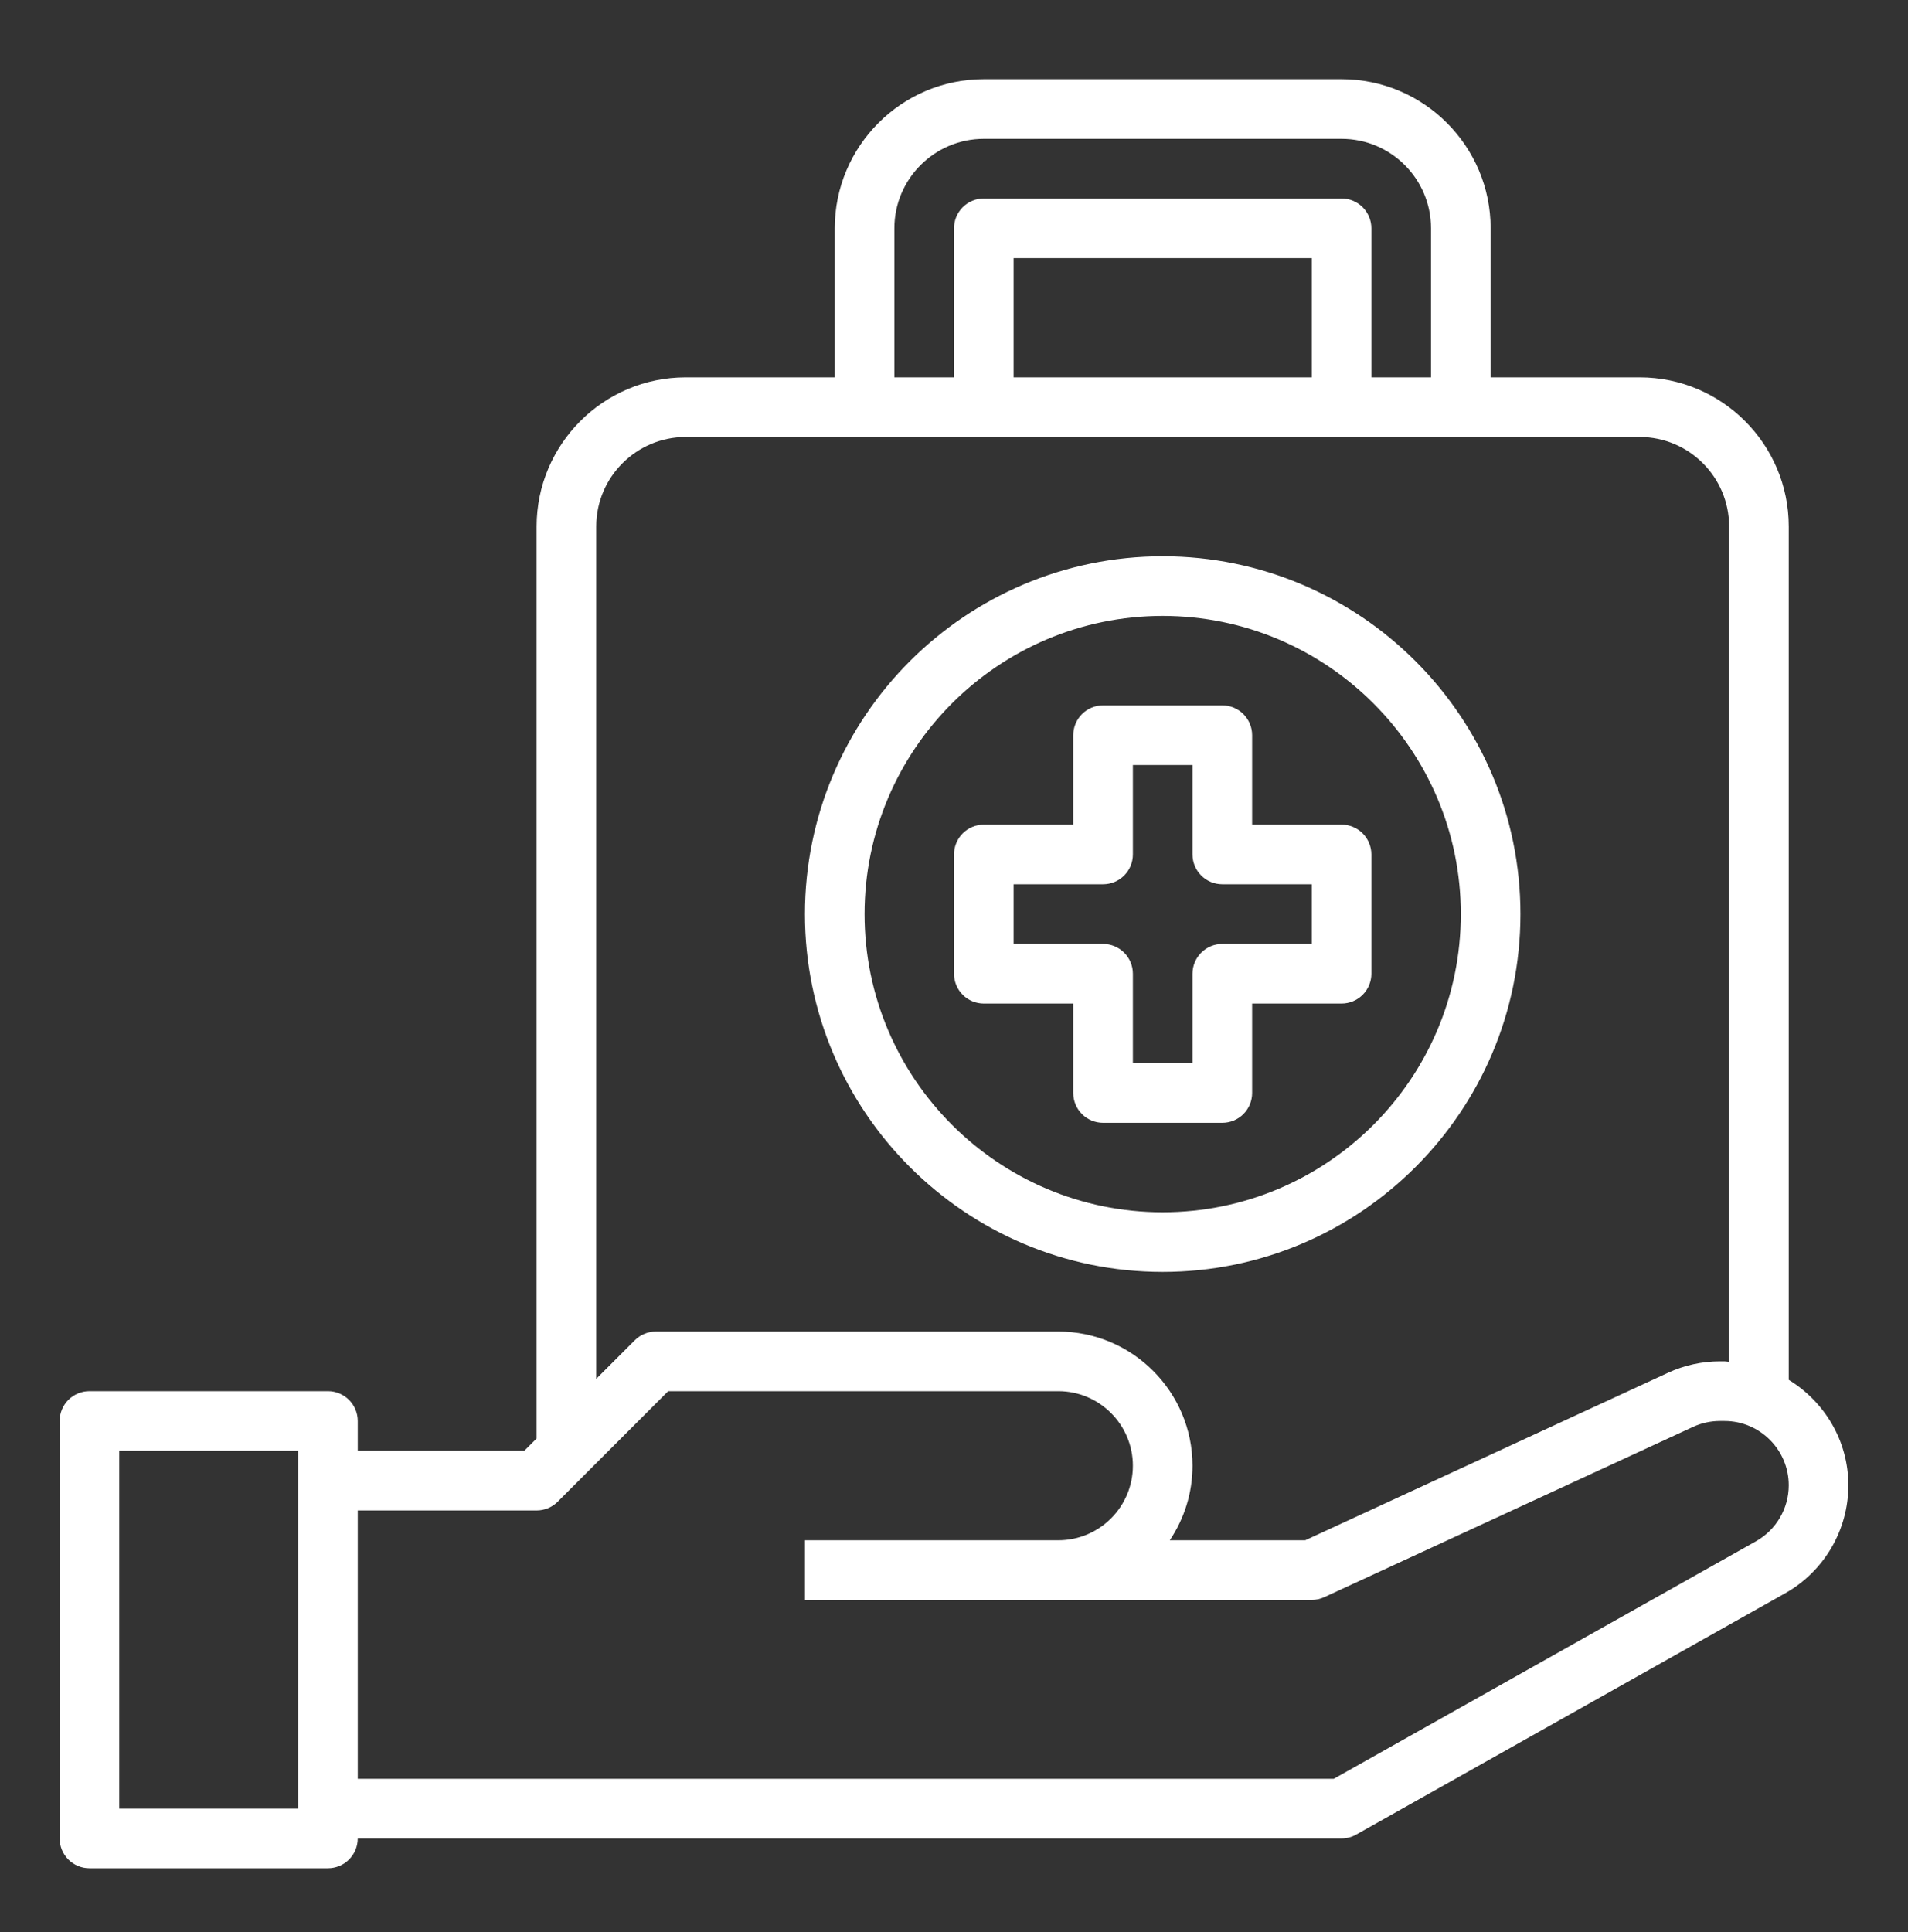
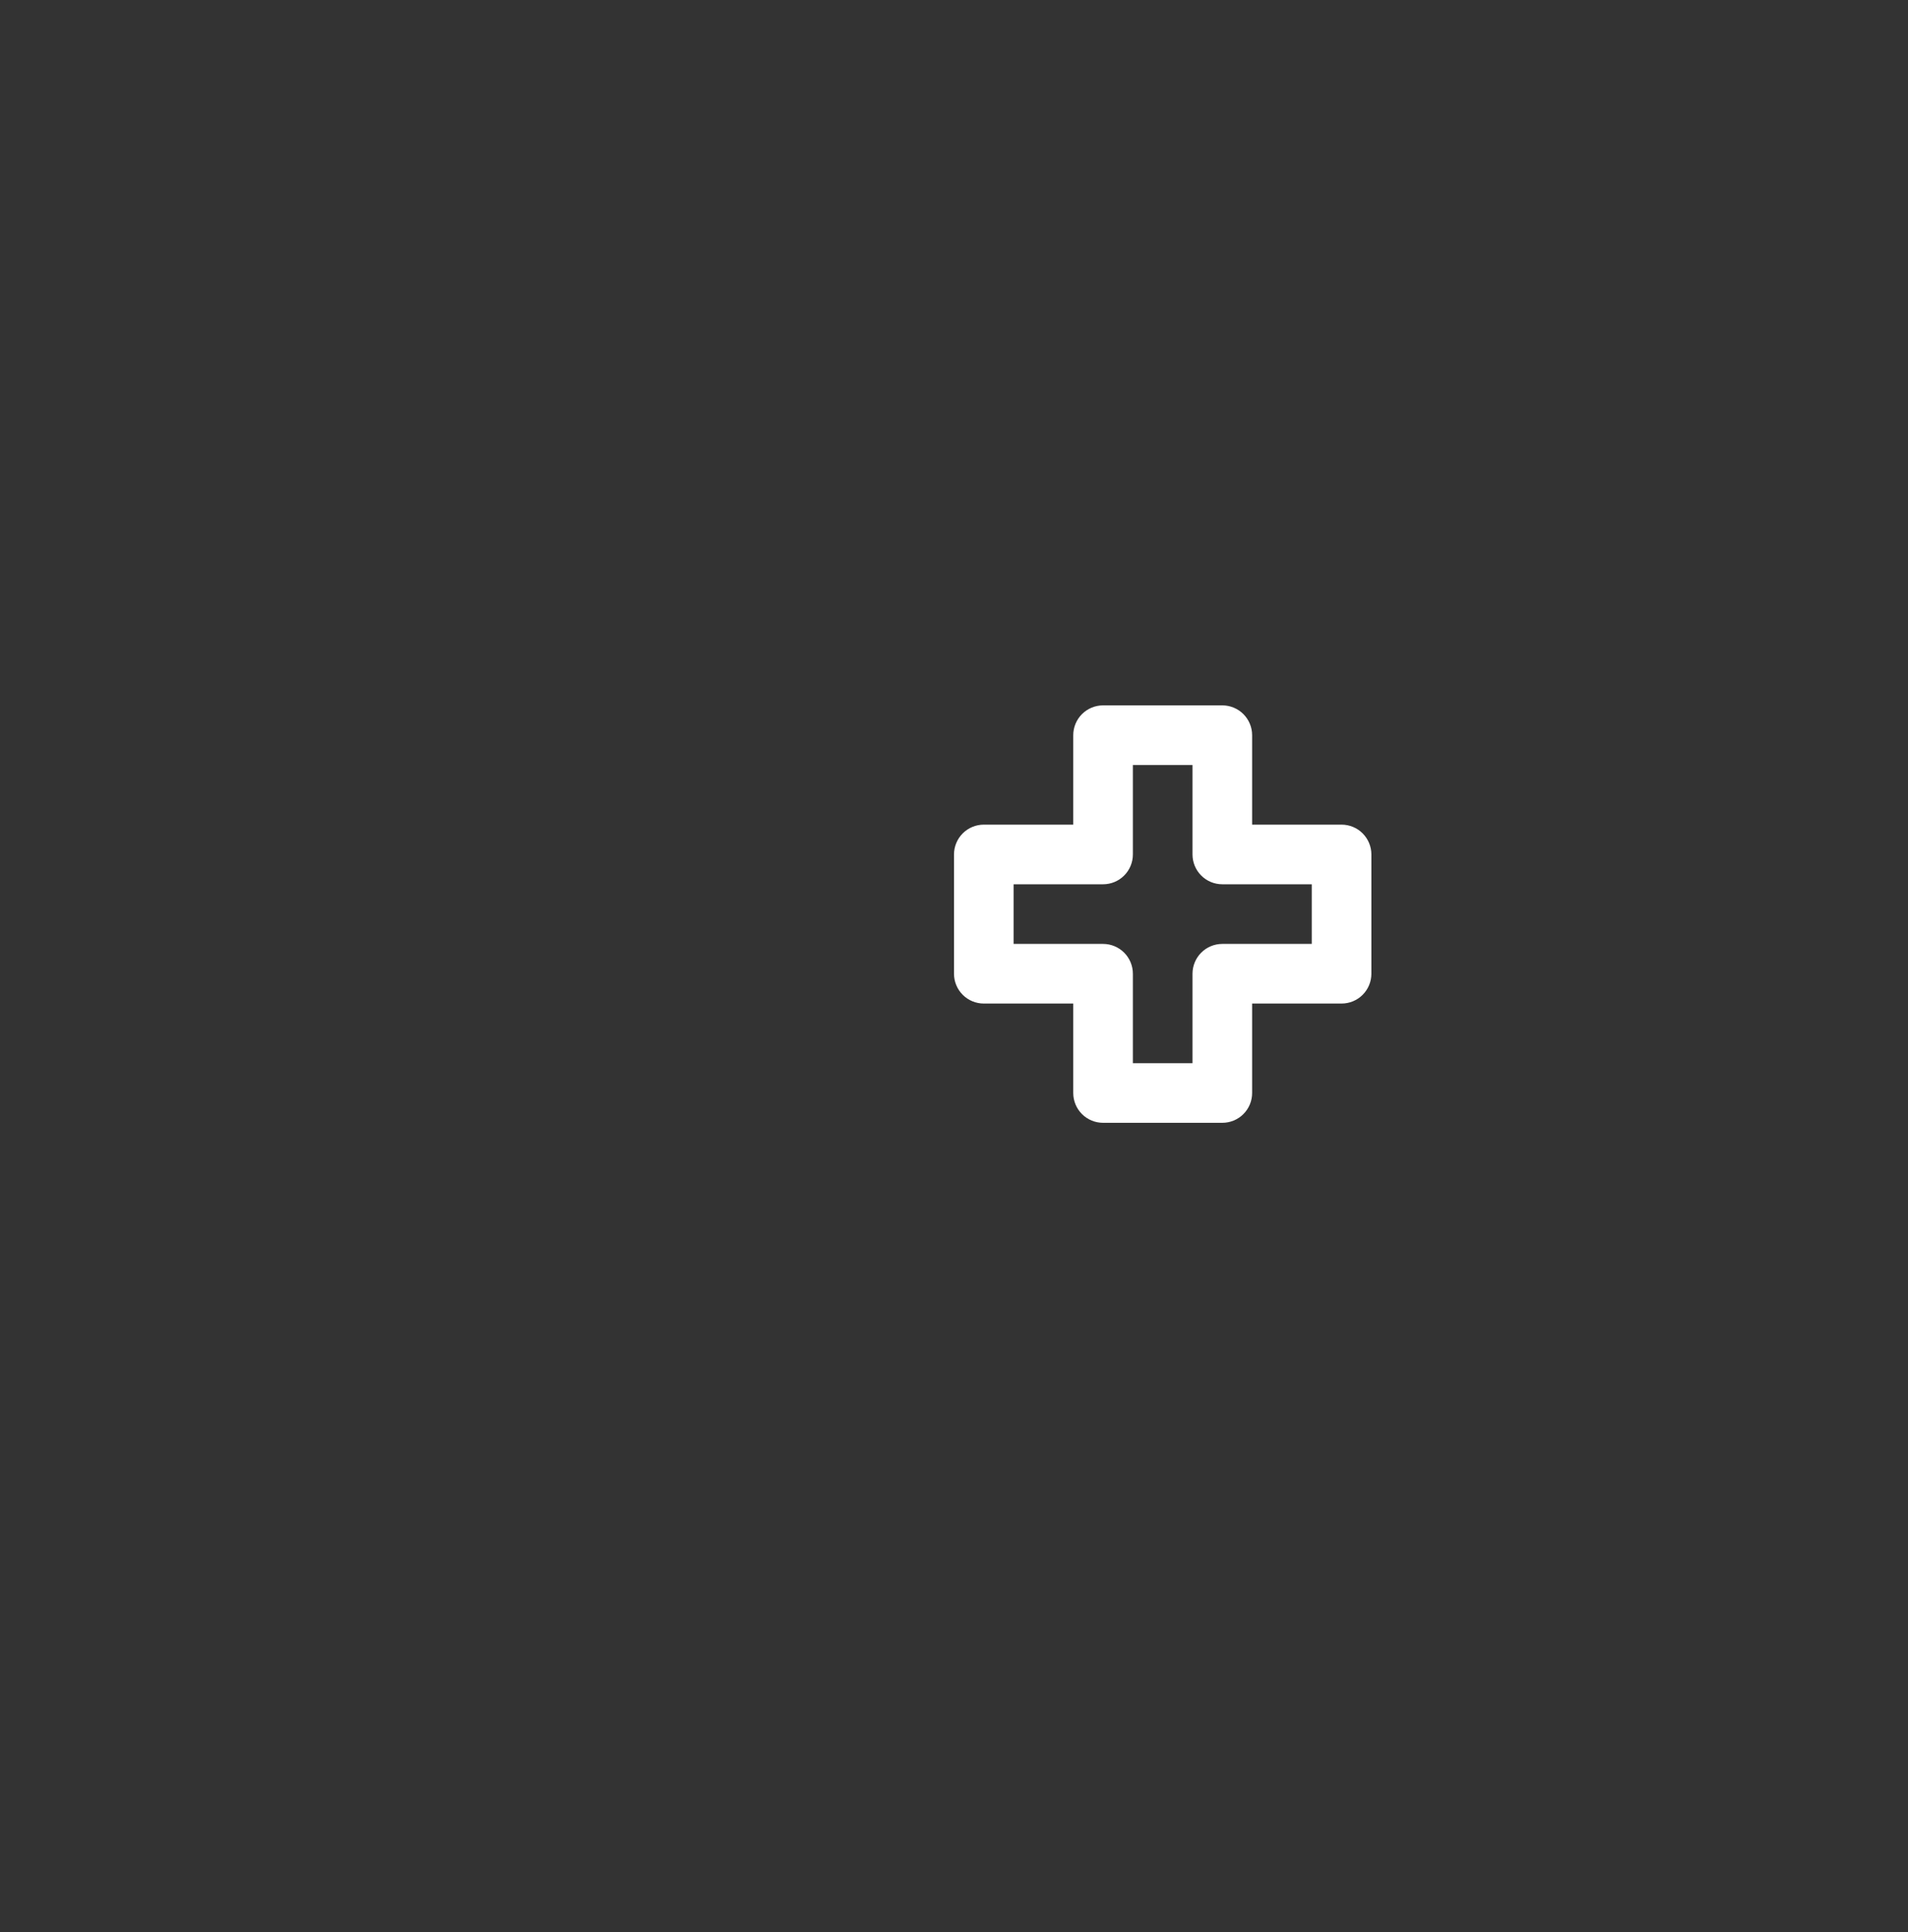
<svg xmlns="http://www.w3.org/2000/svg" width="80" height="81" viewBox="0 0 80 81" fill="none">
  <rect x="0" y="0" width="80" height="81" fill="#333333" stroke="none" />
-   <path d="M75 57.845V22.07C75 18.624 72.196 15.82 68.75 15.82H62.5V9.57C62.5 6.124 59.696 3.32 56.25 3.32H41.25C37.804 3.32 35 6.124 35 9.57V15.82H28.75C25.304 15.82 22.5 18.624 22.5 22.07V60.303L21.983 60.82H15V59.57C15 59.239 14.868 58.921 14.634 58.686C14.399 58.452 14.082 58.32 13.75 58.32H3.75C3.418 58.32 3.101 58.452 2.866 58.686C2.632 58.921 2.5 59.239 2.5 59.57V77.07C2.5 77.402 2.632 77.72 2.866 77.954C3.101 78.189 3.418 78.32 3.75 78.32H13.75C14.082 78.32 14.399 78.189 14.634 77.954C14.868 77.72 15 77.402 15 77.07H56.25C56.465 77.071 56.676 77.015 56.862 76.909L74.853 66.79C76.485 65.872 77.5 64.138 77.5 62.264C77.5 60.39 76.493 58.759 75 57.845ZM12.5 75.82H5V60.82H12.5V75.82ZM37.5 9.57C37.5 7.503 39.182 5.82 41.25 5.82H56.25C58.318 5.82 60 7.503 60 9.57V15.82H57.5V9.57C57.5 9.239 57.368 8.921 57.134 8.686C56.9 8.452 56.581 8.32 56.25 8.32H41.25C40.919 8.32 40.6 8.452 40.366 8.686C40.132 8.921 40 9.239 40 9.57V15.82H37.5V9.57ZM42.5 15.82V10.82H55V15.82H42.5ZM25 22.07C25 20.003 26.683 18.32 28.75 18.32H68.75C70.817 18.32 72.5 20.003 72.5 22.07V57.09C72.434 57.088 72.373 57.07 72.306 57.07H72.116C71.369 57.07 70.616 57.235 69.94 57.548L54.725 64.57H49.047C49.648 63.675 50 62.602 50 61.445C50 58.344 47.476 55.82 44.375 55.82H27.5C27.336 55.82 27.173 55.852 27.022 55.915C26.87 55.978 26.732 56.07 26.616 56.187L25 57.803V22.07ZM73.626 64.612L55.922 74.57H15V63.32H22.5C22.831 63.32 23.15 63.189 23.384 62.954L28.017 58.32H44.375C46.097 58.32 47.5 59.722 47.5 61.445C47.5 63.169 46.097 64.57 44.375 64.57H33.75V67.07H55C55.181 67.071 55.36 67.031 55.524 66.955L70.989 59.817C71.338 59.655 71.728 59.57 72.116 59.57H72.306C73.791 59.57 75 60.779 75 62.264C75 63.237 74.474 64.134 73.626 64.612Z" fill="white" />
-   <path d="M48.75 53.32C57.021 53.32 63.75 46.592 63.75 38.32C63.75 30.049 57.021 23.32 48.75 23.32C40.479 23.32 33.75 30.049 33.75 38.32C33.75 46.592 40.479 53.32 48.75 53.32ZM48.75 25.82C55.642 25.82 61.25 31.428 61.25 38.32C61.25 45.213 55.642 50.82 48.75 50.82C41.858 50.82 36.25 45.213 36.25 38.32C36.25 31.428 41.858 25.82 48.75 25.82Z" fill="white" />
  <path d="M41.25 42.07H45V45.82C45 46.152 45.132 46.47 45.366 46.704C45.6 46.939 45.919 47.07 46.25 47.07H51.25C51.581 47.07 51.9 46.939 52.134 46.704C52.368 46.47 52.5 46.152 52.5 45.82V42.07H56.25C56.581 42.07 56.9 41.939 57.134 41.704C57.368 41.47 57.5 41.152 57.5 40.82V35.82C57.5 35.489 57.368 35.171 57.134 34.936C56.9 34.702 56.581 34.57 56.25 34.57H52.5V30.82C52.5 30.489 52.368 30.171 52.134 29.936C51.9 29.702 51.581 29.57 51.25 29.57H46.25C45.919 29.57 45.6 29.702 45.366 29.936C45.132 30.171 45 30.489 45 30.82V34.57H41.25C40.919 34.57 40.6 34.702 40.366 34.936C40.132 35.171 40 35.489 40 35.82V40.82C40 41.152 40.132 41.47 40.366 41.704C40.6 41.939 40.919 42.07 41.25 42.07ZM42.5 37.07H46.25C46.581 37.07 46.9 36.939 47.134 36.704C47.368 36.47 47.5 36.152 47.5 35.82V32.07H50V35.82C50 36.152 50.132 36.47 50.366 36.704C50.6 36.939 50.919 37.07 51.25 37.07H55V39.57H51.25C50.919 39.57 50.6 39.702 50.366 39.936C50.132 40.171 50 40.489 50 40.82V44.57H47.5V40.82C47.5 40.489 47.368 40.171 47.134 39.936C46.9 39.702 46.581 39.57 46.25 39.57H42.5V37.07Z" fill="white" />
</svg>